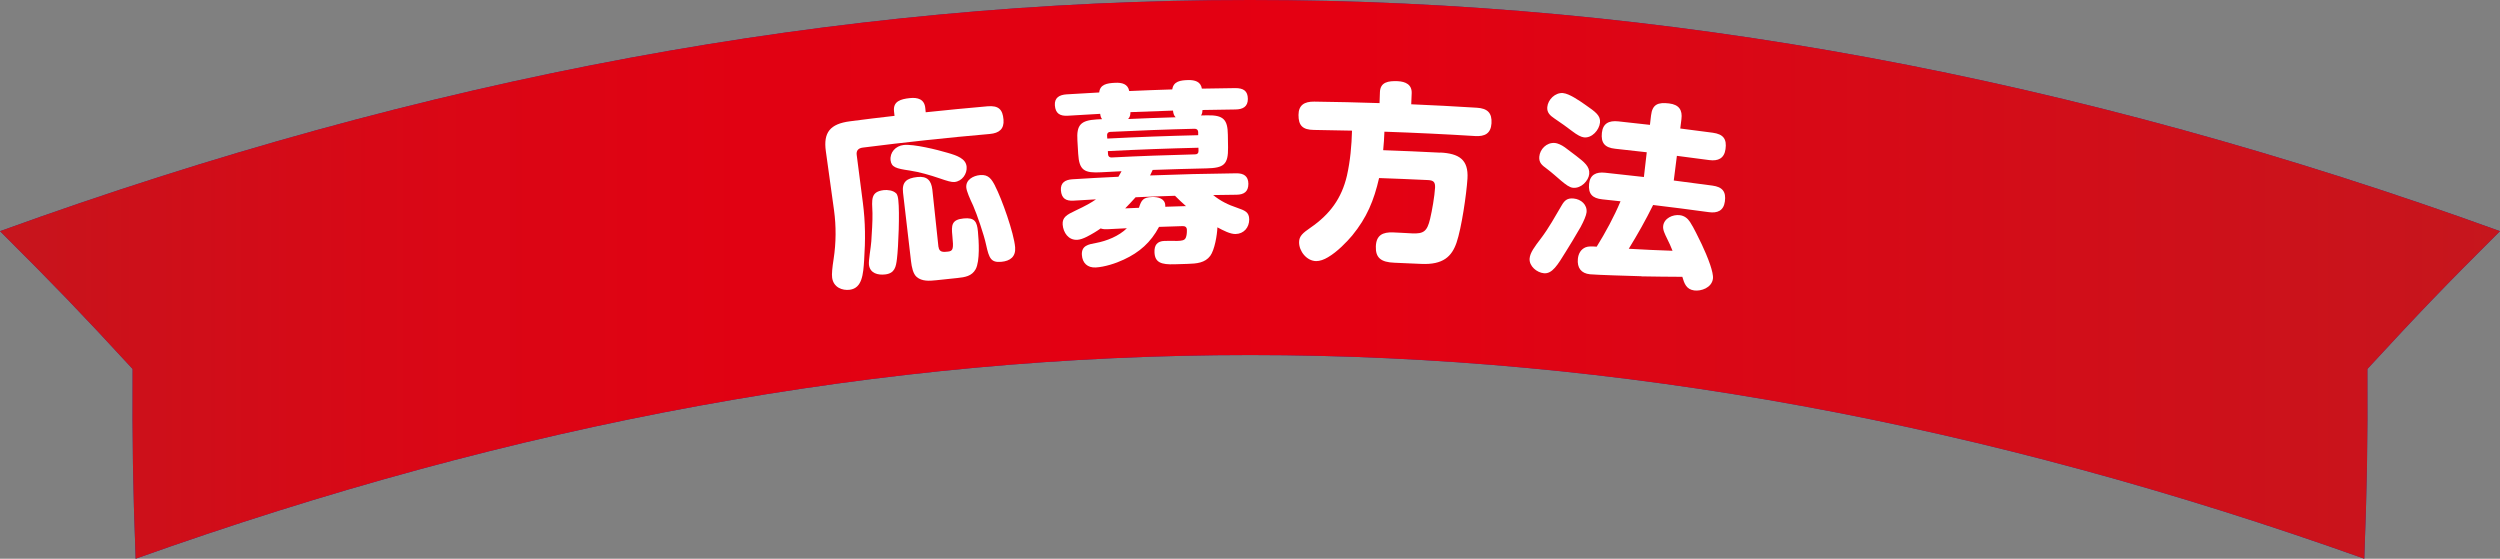
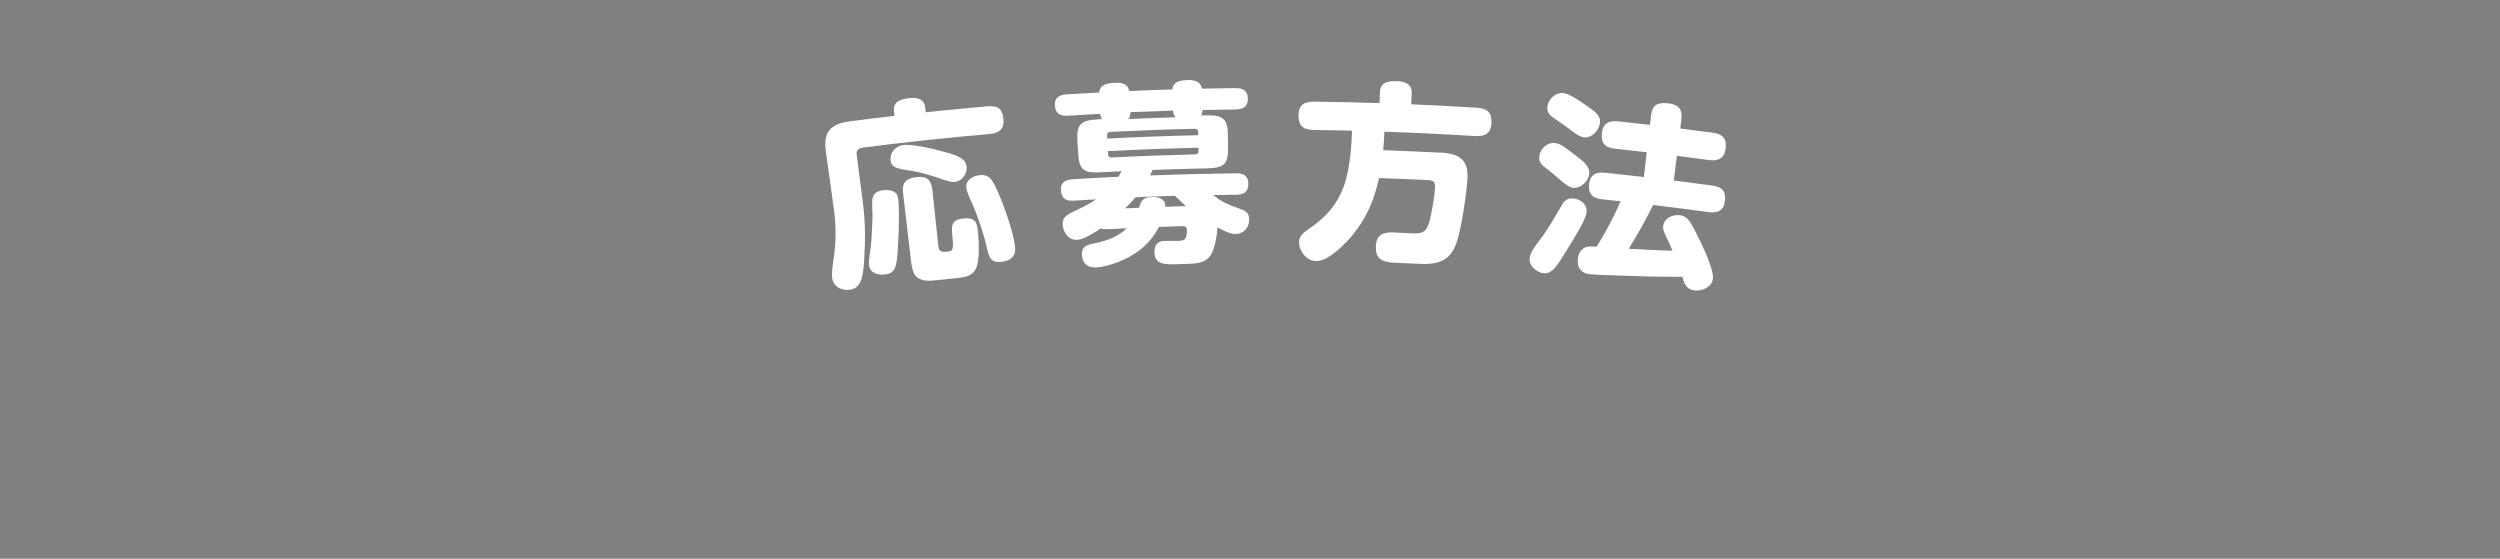
<svg xmlns="http://www.w3.org/2000/svg" id="_イヤー_2" viewBox="0 0 385 86.05">
  <rect x="0" y="0" width="385" height="86.05" fill="#808080" stroke="none" />
  <defs>
    <style>.cls-1{fill:url(#_称未設定グラデーション_3);}.cls-2{clip-path:url(#clippath);}.cls-3{fill:#fff;}.cls-4{fill:#2e3190;}</style>
    <clipPath id="clippath">
-       <path class="cls-4" d="M0,35.6c8.38,8.34,12.47,12.59,20.42,21.22-.05,11.73,.04,17.58,.47,29.22,117.31-41.85,226.12-41.78,343.21,0,.43-11.65,.53-17.49,.48-29.22,7.95-8.63,12.03-12.88,20.42-21.22C319.45,11.86,255.97,0,192.49,0,129.01,0,65.53,11.87,0,35.6" />
-     </clipPath>
+       </clipPath>
    <linearGradient id="_称未設定グラデーション_3" x1="-60.14" y1="-3154.99" x2="-56.44" y2="-3154.99" gradientTransform="translate(6253.6 328108.29) scale(103.98)" gradientUnits="userSpaceOnUse">
      <stop offset="0" stop-color="#c6161d" />
      <stop offset=".03" stop-color="#ca121b" />
      <stop offset=".15" stop-color="#d80816" />
      <stop offset=".3" stop-color="#e10112" />
      <stop offset=".54" stop-color="#e40012" />
      <stop offset="1" stop-color="#c6161d" />
    </linearGradient>
  </defs>
  <g id="_イヤー_1-2">
    <g>
      <g>
-         <path class="cls-4" d="M0,35.6c8.38,8.34,12.47,12.59,20.42,21.22-.05,11.73,.04,17.58,.47,29.22,117.31-41.85,226.12-41.78,343.21,0,.43-11.65,.53-17.49,.48-29.22,7.95-8.63,12.03-12.88,20.42-21.22C319.45,11.86,255.97,0,192.49,0,129.01,0,65.53,11.87,0,35.6" />
        <g class="cls-2">
          <rect class="cls-1" x="0" y="0" width="385" height="86.05" />
        </g>
      </g>
      <g>
        <path class="cls-3" d="M137.68,17.15c-.18-1.56,1.05-1.89,2.4-2.04,1.26-.14,2.27,.17,2.41,1.5l.07,.68c3.17-.34,6.34-.64,9.51-.92,1.72-.15,2.34,.49,2.47,2.05,.12,1.45-.67,2.08-2.1,2.21-6.54,.57-13.06,1.27-19.58,2.1-.68,.09-1.01,.46-.93,1.11,.32,2.45,.63,4.91,.95,7.36,.4,3.09,.4,5.76,.2,8.84-.14,2.21-.31,4.32-2.2,4.58-1.18,.16-2.52-.37-2.73-1.84-.08-.56,.02-1.56,.23-2.91,.38-2.48,.4-5.03,.06-7.5-.42-3.03-.84-6.06-1.26-9.09-.4-2.88,.65-4.2,3.71-4.6,2.29-.3,4.58-.58,6.87-.84l-.08-.68Zm.32,12.61c.25,.27,.3,.74,.34,1.07,.22,1.89,.02,7.15-.21,9.03-.15,1.25-.34,2.22-1.79,2.4-1.16,.14-2.35-.18-2.52-1.47-.09-.65,.31-2.73,.36-3.61,.08-1.24,.21-3.17,.18-4.36-.08-2.09-.32-3.28,1.72-3.54,.58-.07,1.46,.03,1.92,.49Zm8.99-1.73c-.46,.04-1.13-.16-2.31-.57-1.41-.48-3.02-.96-4.6-1.2-2.09-.3-2.8-.51-2.93-1.57-.14-1.21,.77-2.22,2.01-2.36,1.52-.18,5.22,.74,6.72,1.19,1.54,.44,2.86,.91,2.98,2.15,.1,1.09-.68,2.24-1.87,2.36Zm-2.46,9.98c.1,.89,.78,.81,1.44,.74,.84-.08,.89-.46,.69-2.46-.16-1.59-.13-2.47,1.74-2.65,1.69-.17,2.06,.49,2.2,2,.14,1.45,.33,4.56-.35,5.82-.59,1.07-1.65,1.23-2.78,1.35-1.11,.11-2.21,.23-3.32,.35-1.04,.11-2.17,.18-2.97-.5-.57-.47-.78-1.56-.88-2.41-.41-3.52-.82-7.04-1.23-10.56-.2-1.68,.55-2.25,2.2-2.43,1.53-.17,2.14,.55,2.31,1.93,.31,2.94,.63,5.89,.94,8.83Zm8.71-9.38c1.04,1.99,2.91,7.27,3.09,9.45,.12,1.45-.76,2.12-2.13,2.24-1.58,.14-1.88-.52-2.34-2.62-.32-1.52-1.4-4.67-1.99-6.02-.54-1.14-1.01-2.23-1.06-2.79-.11-1.18,1.03-1.83,2.13-1.93,1.32-.12,1.79,.68,2.31,1.67Z" />
        <path class="cls-3" d="M186.38,39.4c-.81,1.09-2.09,1.2-3.52,1.24-.66,.02-1.33,.04-1.99,.06-2.02,.06-3.02-.25-3.08-1.85-.04-1.1,.41-1.71,1.55-1.75,.66-.02,1.32,.01,1.98,0,.66-.02,1.14-.06,1.31-.54,.11-.3,.16-.63,.15-1.16-.01-.42-.26-.58-.62-.58-1.22,.04-2.45,.08-3.67,.12-1.27,2.39-3.01,3.92-5.43,5.04-1.26,.6-2.96,1.13-4.3,1.21-1.28,.07-2.07-.68-2.15-1.92-.09-1.45,1.01-1.64,2.17-1.85,1.64-.31,3.52-1.05,4.76-2.27-.99,.05-1.99,.09-2.98,.15-.39,.02-.72,0-1.06-.12-.49,.36-1.34,.88-2.13,1.28-.53,.27-1.06,.45-1.45,.47-1.38,.09-2.18-1.11-2.27-2.35-.07-1.1,.6-1.5,1.98-2.15,1.54-.72,2.48-1.25,3.15-1.73-1.14,.06-2.29,.13-3.43,.2-1.21,.08-1.88-.35-1.97-1.6-.08-1.16,.66-1.62,1.76-1.69,2.36-.15,4.73-.28,7.1-.39,.17-.31,.34-.58,.48-.85-1.04,.05-2.08,.1-3.13,.16-2.57,.14-3.4-.25-3.55-2.86-.04-.68-.08-1.36-.12-2.04-.14-2.37,.47-3.09,2.99-3.24,.27-.01,.54-.03,.81-.04-.2-.26-.25-.52-.29-.82-1.65,.09-3.31,.18-4.96,.29-1.25,.08-1.93-.35-2.02-1.6-.08-1.16,.68-1.62,1.81-1.69,1.67-.11,3.35-.2,5.02-.29,.12-1.23,1.16-1.43,2.45-1.49,1.04-.05,1.97,.17,2.17,1.27,2.21-.1,4.42-.18,6.63-.25,.18-1.25,1.25-1.41,2.45-1.44,1.01-.02,1.93,.22,2.11,1.32,1.71-.04,3.42-.06,5.12-.08,1.29-.01,1.95,.43,1.96,1.67,0,1.19-.77,1.61-1.92,1.62-1.69,.02-3.37,.05-5.06,.08-.02,.3-.05,.57-.23,.84,.31,0,.62-.01,.94-.02,2.53-.05,3.16,.66,3.19,3,0,.64,.02,1.29,.03,1.93,.04,2.68-.66,3.18-3.33,3.24-2.76,.06-5.52,.14-8.28,.24-.11,.27-.26,.54-.4,.85,4.42-.17,8.84-.28,13.26-.33,1.16-.02,1.87,.43,1.88,1.62,0,1.22-.69,1.67-1.84,1.68-1.2,.01-2.39,.03-3.59,.05,1.17,.93,2.27,1.48,3.7,1.96,1.16,.41,1.85,.64,1.86,1.79,0,1.25-.83,2.23-2.12,2.25-.81,.01-1.87-.54-2.78-1.03-.04,1.16-.42,3.48-1.12,4.42Zm-1.86-18.58v-.5c-.02-.3-.21-.5-.55-.49-4.33,.1-8.65,.27-12.98,.48-.34,.01-.52,.23-.5,.53l.03,.5c4.67-.24,9.33-.41,14-.52Zm-13.88,2.95c.02,.32,.21,.49,.55,.48,4.29-.22,8.58-.37,12.87-.48,.34,0,.52-.19,.51-.52,0-.17,0-.34-.01-.5-4.65,.11-9.3,.28-13.95,.52l.03,.5Zm10.32,6.38c-2.03,.06-4.05,.14-6.08,.23-.52,.59-1.05,1.14-1.6,1.71,.71-.03,1.41-.06,2.12-.09,.37-1.21,.66-1.61,2.03-1.66,.88-.03,1.99,.22,2.02,1.29v.21c1.07-.04,2.13-.07,3.19-.1-.59-.52-1.15-1.04-1.69-1.59Zm-6.87-12.88c-.01,.42-.06,.75-.36,1.06,2.44-.11,4.88-.2,7.32-.27-.29-.29-.36-.61-.41-1.03-2.19,.07-4.37,.15-6.56,.24Z" />
        <path class="cls-3" d="M221.81,23.49c2.87,.15,4.36,1.08,4.18,4.01-.15,2.4-.92,7.65-1.68,9.86-.73,2.13-2.06,3.44-5.45,3.28-1.38-.07-2.76-.13-4.14-.18-2.05-.08-2.9-.76-2.84-2.51,.06-1.75,1.07-2.22,2.66-2.16,.9,.03,2.01,.11,2.91,.15,1.77,.08,2.33-.28,2.79-2.25,.3-1.23,.69-3.53,.76-4.78,.04-.86-.22-1.14-1.1-1.18-2.51-.12-5.01-.22-7.52-.31-.79,3.45-1.88,6.09-4.14,8.85-.81,.96-2.28,2.5-3.72,3.34-.63,.38-1.26,.6-1.83,.6-1.46-.02-2.64-1.52-2.63-2.91,0-.95,.58-1.42,1.76-2.24,2.97-2.04,4.79-4.5,5.61-8.01,.51-2.28,.72-4.61,.78-6.93-1.96-.05-3.91-.08-5.87-.11-1.74-.02-2.38-.68-2.37-2.31,.01-1.51,.89-2.07,2.43-2.05,3.35,.04,6.7,.12,10.05,.23,.02-.56,.04-1.13,.06-1.69,.05-1.57,1.32-1.74,2.7-1.69,1.26,.05,2.25,.54,2.19,1.87-.02,.56-.05,1.13-.07,1.69,3.37,.14,6.74,.32,10.1,.53,1.66,.1,2.36,.81,2.26,2.41-.1,1.54-1.01,2.05-2.53,1.95-4.65-.29-9.3-.51-13.96-.67-.03,.95-.1,1.9-.19,2.85,2.93,.1,5.86,.23,8.79,.38Z" />
        <path class="cls-3" d="M244.33,32.7c-.05,.47-.41,1.33-.92,2.27-.81,1.42-1.81,3.05-2.27,3.78-1.25,2.03-2.09,3.45-3.37,3.33-1.1-.1-2.3-1.09-2.21-2.27,.07-.89,.75-1.79,1.77-3.13,1.19-1.57,2.17-3.36,3.19-5.09,.43-.74,.87-1.11,1.81-1.02,1.16,.11,2.12,.95,2,2.13Zm-4.9-10.69c.43,.04,1.03,.3,1.56,.68,.64,.48,1.28,.96,1.75,1.32,1.22,.95,2.11,1.63,2,2.79-.1,1.01-1.21,2.24-2.49,2.12-.55-.05-1.12-.49-1.84-1.09-.63-.53-1.34-1.19-2.24-1.87-.7-.51-1.19-.9-1.12-1.82,.09-1.15,1.12-2.23,2.39-2.12Zm1.3-7.67c.91,.08,2.43,1.11,3.41,1.8,1.6,1.11,2.36,1.66,2.26,2.73-.12,1.18-1.25,2.41-2.45,2.29-.46-.05-1.06-.37-1.82-.95-.76-.58-1.73-1.29-2.77-1.98-.65-.44-1.15-.9-1.08-1.73,.1-1.15,1.2-2.28,2.46-2.17Zm12.03,28.2c-1.83-.05-6.77-.2-7.9-.3-1.37-.14-2-1-1.87-2.37,.08-.8,.45-1.48,1.2-1.79,.41-.17,1.01-.14,1.7-.09,1.34-2.16,2.68-4.62,3.67-6.99-.93-.1-1.86-.2-2.8-.3-1.55-.16-2.19-.85-2.04-2.38,.14-1.41,1.08-1.87,2.46-1.72,1.99,.21,3.99,.43,5.98,.66,.15-1.27,.29-2.54,.44-3.81-1.62-.19-3.23-.37-4.85-.54-1.64-.17-2.22-.92-2.06-2.45,.15-1.45,1.08-1.92,2.51-1.77,1.63,.17,3.26,.35,4.89,.54,.06-.48,.11-.96,.17-1.45,.2-1.71,1.06-2.06,2.79-1.85,1.54,.19,2.07,1.04,1.89,2.42-.06,.48-.12,.96-.18,1.44,1.67,.21,3.34,.43,5.01,.65,1.65,.23,2.17,.99,1.96,2.52-.2,1.44-1.14,1.88-2.53,1.69-1.65-.22-3.31-.44-4.96-.65-.16,1.27-.32,2.53-.48,3.8,1.98,.25,3.96,.51,5.94,.78,1.56,.21,2.14,.93,1.93,2.46-.2,1.41-1.13,1.82-2.49,1.63-2.85-.39-5.7-.76-8.56-1.1-1.14,2.32-2.41,4.56-3.75,6.74,2.26,.14,4.5,.23,6.74,.31-.25-.66-.54-1.27-.81-1.81-.39-.8-.71-1.43-.63-2.02,.14-1.18,1.48-1.79,2.57-1.65,.7,.09,1.2,.49,1.56,1.04,.64,.98,1.28,2.39,1.81,3.45,.38,.8,.94,2.08,1.3,3.15,.28,.85,.49,1.66,.42,2.16-.2,1.38-1.81,1.93-2.88,1.79-1.24-.17-1.54-1.11-1.83-2.1-2.11-.01-4.22-.03-6.32-.07Z" />
      </g>
    </g>
  </g>
</svg>